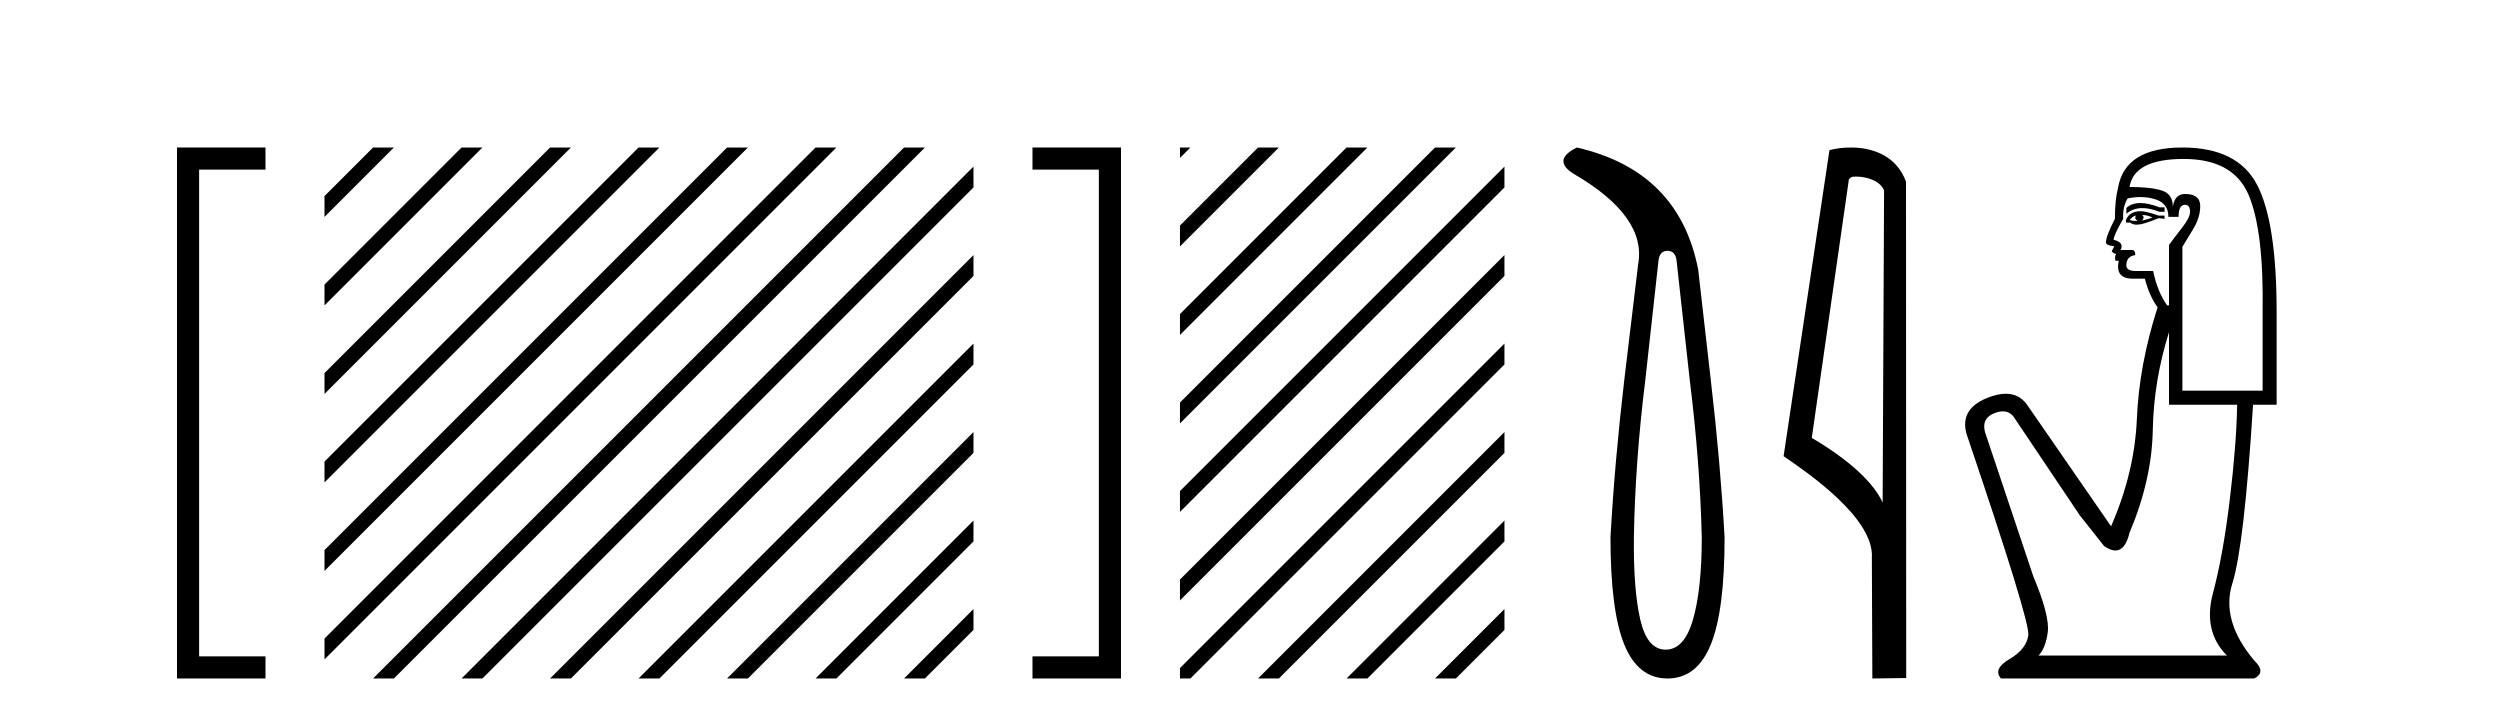
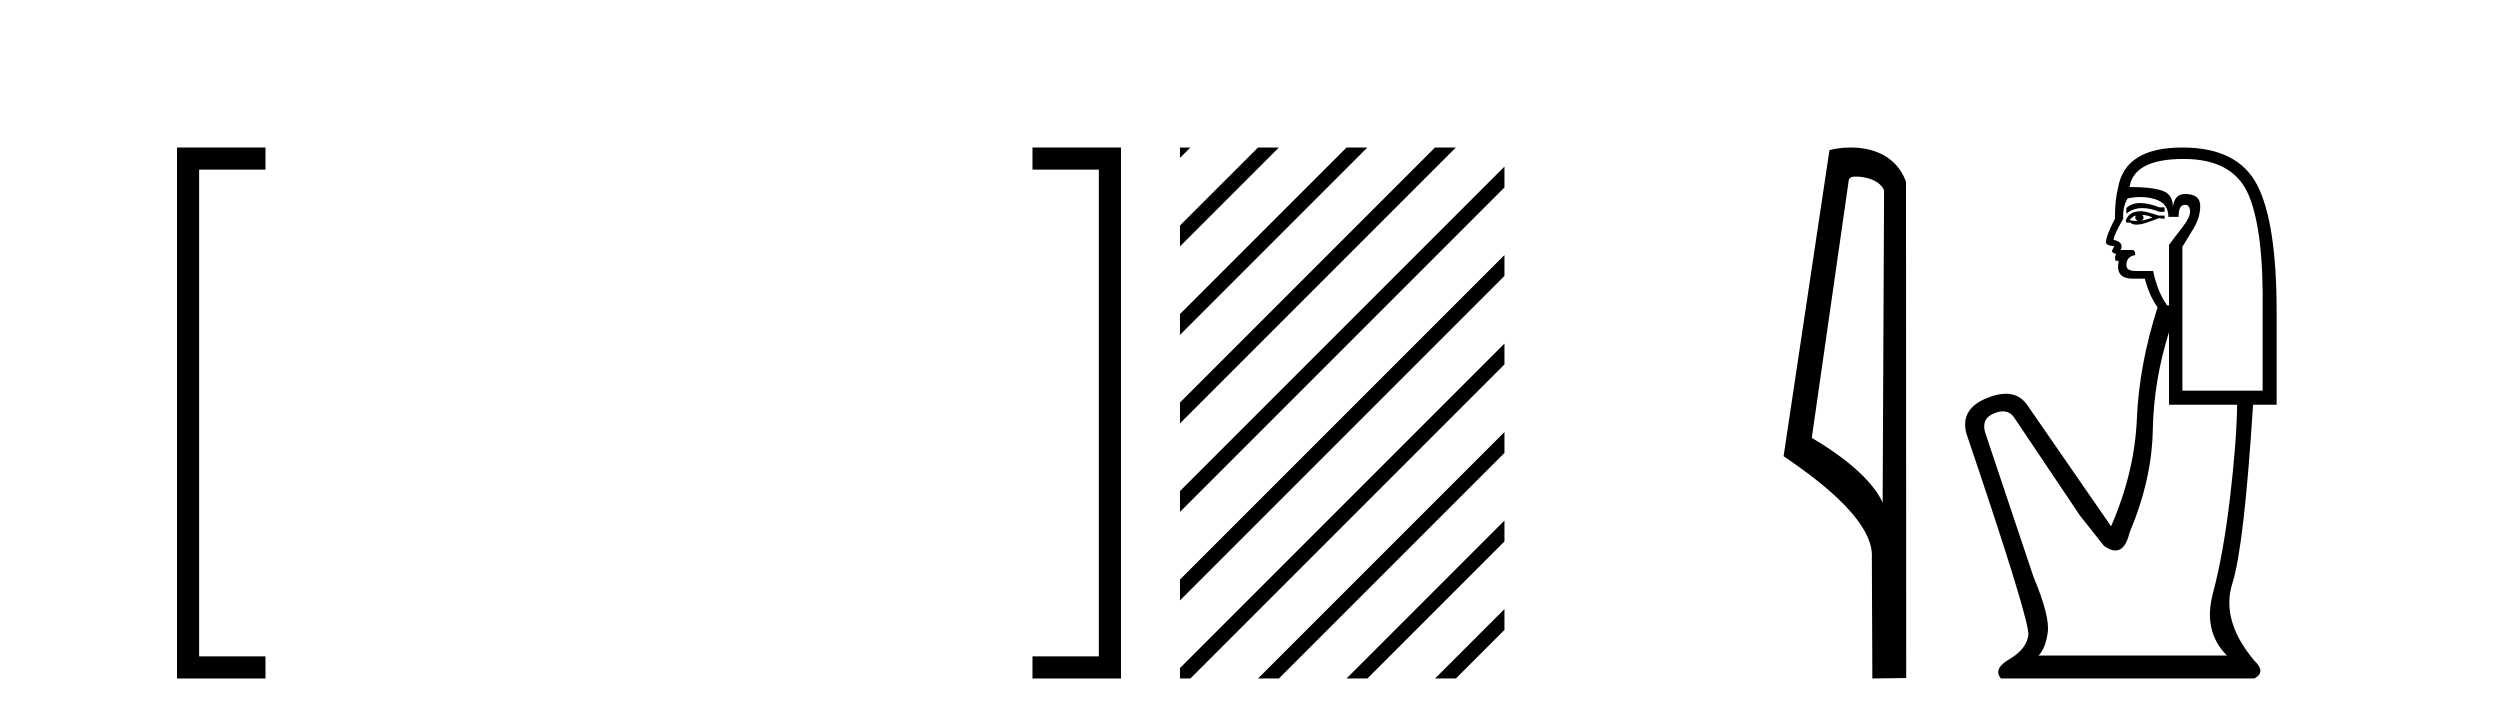
<svg xmlns="http://www.w3.org/2000/svg" width="143.0" height="41.0">
  <path d="M 14.553 8.437 L 10.757 8.437 L 10.124 8.437 L 10.124 9.07 L 10.124 38.177 L 10.124 38.809 L 10.757 38.809 L 14.553 38.809 L 15.186 38.809 L 15.186 37.544 L 14.553 37.544 L 10.757 37.544 L 10.757 38.177 L 11.39 38.177 L 11.39 9.07 L 10.757 9.07 L 10.757 9.702 L 14.553 9.702 L 15.186 9.702 L 15.186 8.437 L 14.553 8.437 Z" style="fill:#000000;stroke:none" />
-   <path d="M 21.339 8.437 L 18.561 11.215 L 18.561 12.408 L 22.234 8.735 L 22.532 8.437 ZM 26.401 8.437 L 18.561 16.277 L 18.561 17.47 L 18.561 17.47 L 27.296 8.735 L 27.594 8.437 ZM 31.463 8.437 L 18.561 21.339 L 18.561 21.339 L 18.561 22.532 L 32.358 8.735 L 32.656 8.437 ZM 36.525 8.437 L 18.561 26.401 L 18.561 27.594 L 37.42 8.735 L 37.719 8.437 ZM 41.587 8.437 L 18.561 31.463 L 18.561 32.656 L 42.482 8.735 L 42.781 8.437 ZM 46.65 8.437 L 18.561 36.525 L 18.561 37.719 L 47.544 8.735 L 47.843 8.437 ZM 51.712 8.437 L 21.637 38.511 L 21.339 38.809 L 22.532 38.809 L 52.607 8.735 L 52.905 8.437 ZM 55.683 9.528 L 26.7 38.511 L 26.401 38.809 L 27.594 38.809 L 55.683 10.721 L 55.683 9.528 ZM 55.683 14.59 L 31.762 38.511 L 31.463 38.809 L 32.656 38.809 L 55.683 15.783 L 55.683 14.59 ZM 55.683 19.652 L 36.824 38.511 L 36.525 38.809 L 37.719 38.809 L 55.683 20.845 L 55.683 19.652 ZM 55.683 24.714 L 41.886 38.511 L 41.587 38.809 L 42.781 38.809 L 55.683 25.907 L 55.683 24.714 ZM 55.683 29.776 L 46.948 38.511 L 46.65 38.809 L 47.843 38.809 L 55.683 30.969 L 55.683 29.776 ZM 55.683 34.838 L 52.01 38.511 L 51.712 38.809 L 52.905 38.809 L 55.683 36.031 L 55.683 34.838 Z" style="fill:#000000;stroke:none" />
  <path d="M 59.69 9.702 L 63.487 9.702 L 63.487 9.07 L 62.854 9.07 L 62.854 38.177 L 63.487 38.177 L 63.487 37.544 L 59.69 37.544 L 59.058 37.544 L 59.058 38.809 L 59.69 38.809 L 63.487 38.809 L 64.12 38.809 L 64.12 38.177 L 64.12 9.07 L 64.12 8.437 L 63.487 8.437 L 59.69 8.437 L 59.058 8.437 L 59.058 9.702 L 59.69 9.702 Z" style="fill:#000000;stroke:none" />
  <path d="M 67.494 8.437 L 67.494 9.033 L 67.793 8.735 L 68.091 8.437 ZM 71.96 8.437 L 67.494 12.902 L 67.494 14.095 L 72.855 8.735 L 73.153 8.437 ZM 77.022 8.437 L 67.494 17.964 L 67.494 19.158 L 77.917 8.735 L 78.215 8.437 ZM 82.084 8.437 L 67.494 23.026 L 67.494 24.22 L 82.979 8.735 L 83.277 8.437 ZM 86.055 9.528 L 67.494 28.089 L 67.494 29.282 L 86.055 10.721 L 86.055 9.528 ZM 86.055 14.59 L 67.494 33.151 L 67.494 34.344 L 86.055 15.783 L 86.055 14.59 ZM 86.055 19.652 L 67.494 38.213 L 67.494 38.809 L 68.091 38.809 L 86.055 20.845 L 86.055 19.652 ZM 86.055 24.714 L 72.258 38.511 L 71.96 38.809 L 73.153 38.809 L 86.055 25.907 L 86.055 24.714 ZM 86.055 29.776 L 77.32 38.511 L 77.022 38.809 L 78.215 38.809 L 86.055 30.969 L 86.055 29.776 ZM 86.055 34.838 L 82.382 38.511 L 82.084 38.809 L 83.277 38.809 L 86.055 36.031 L 86.055 34.838 Z" style="fill:#000000;stroke:none" />
-   <path d="M 95.383 14.346 Q 95.83 14.346 95.898 14.896 L 96.654 21.733 Q 97.238 26.44 97.341 30.735 Q 97.341 33.69 96.843 35.425 Q 96.345 37.16 95.28 37.16 Q 94.215 37.16 93.82 35.425 Q 93.424 33.69 93.459 30.735 Q 93.528 26.44 94.112 21.733 L 94.867 14.896 Q 94.936 14.346 95.383 14.346 ZM 90.195 8.437 Q 88.752 9.158 90.023 9.949 Q 94.215 12.388 93.699 15.137 L 92.909 21.733 Q 92.359 26.44 92.119 30.735 Q 92.119 34.927 92.909 36.868 Q 93.699 38.809 95.383 38.809 Q 97.066 38.809 97.857 36.868 Q 98.647 34.927 98.647 30.735 Q 98.406 26.44 97.857 21.733 L 97.135 15.411 Q 96.036 9.777 90.195 8.437 Z" style="fill:#000000;stroke:none" />
-   <path d="M 106.157 10.1 C 106.781 10.1 107.546 10.34 107.769 10.89 L 107.687 28.751 L 107.687 28.751 C 107.37 28.034 106.429 26.699 103.634 25.046 L 105.756 10.263 C 105.855 10.157 105.853 10.1 106.157 10.1 ZM 107.687 28.751 L 107.687 28.751 C 107.687 28.751 107.687 28.751 107.687 28.751 L 107.687 28.751 L 107.687 28.751 ZM 105.86 8.437 C 105.382 8.437 104.95 8.505 104.645 8.588 L 102.022 26.094 C 103.409 27.044 107.222 29.648 107.07 31.91 L 107.099 38.809 L 109.035 38.783 L 109.024 10.393 C 108.448 8.837 107.017 8.437 105.86 8.437 Z" style="fill:#000000;stroke:none" />
+   <path d="M 106.157 10.1 C 106.781 10.1 107.546 10.34 107.769 10.89 L 107.687 28.751 L 107.687 28.751 C 107.37 28.034 106.429 26.699 103.634 25.046 L 105.756 10.263 C 105.855 10.157 105.853 10.1 106.157 10.1 ZM 107.687 28.751 C 107.687 28.751 107.687 28.751 107.687 28.751 L 107.687 28.751 L 107.687 28.751 ZM 105.86 8.437 C 105.382 8.437 104.95 8.505 104.645 8.588 L 102.022 26.094 C 103.409 27.044 107.222 29.648 107.07 31.91 L 107.099 38.809 L 109.035 38.783 L 109.024 10.393 C 108.448 8.837 107.017 8.437 105.86 8.437 Z" style="fill:#000000;stroke:none" />
  <path d="M 122.426 11.614 Q 121.93 11.614 121.628 11.897 L 121.628 12.224 Q 122.01 11.903 122.547 11.903 Q 122.983 11.903 123.522 12.115 L 123.813 12.115 L 123.813 11.86 L 123.522 11.86 Q 122.889 11.614 122.426 11.614 ZM 122.539 12.297 Q 122.83 12.297 123.121 12.443 Q 122.939 12.516 122.502 12.625 Q 122.611 12.552 122.611 12.443 Q 122.611 12.37 122.539 12.297 ZM 122.174 12.334 Q 122.138 12.37 122.138 12.479 Q 122.138 12.552 122.284 12.625 Q 122.211 12.637 122.134 12.637 Q 121.98 12.637 121.81 12.588 Q 122.029 12.334 122.174 12.334 ZM 122.466 12.079 Q 121.774 12.079 121.592 12.625 L 121.628 12.734 L 121.847 12.734 Q 121.992 12.851 122.208 12.851 Q 122.262 12.851 122.32 12.843 Q 122.575 12.843 123.485 12.479 L 123.813 12.516 L 123.813 12.334 L 123.485 12.334 Q 122.721 12.079 122.466 12.079 ZM 122.433 11.271 Q 122.892 11.271 123.303 11.405 Q 124.032 11.642 124.032 12.406 L 124.614 12.406 Q 124.614 11.714 124.979 11.714 Q 125.27 11.714 125.27 12.115 Q 125.27 12.443 124.815 13.025 Q 124.359 13.608 124.068 14.009 L 124.068 17.468 L 123.959 17.468 Q 123.413 16.704 123.158 15.502 L 122.174 15.502 Q 121.628 15.502 121.628 15.174 Q 121.628 14.664 122.138 14.591 Q 122.138 14.3 121.956 14.3 L 121.3 14.3 Q 121.519 13.863 120.9 13.717 Q 120.9 13.462 121.446 12.516 Q 121.41 11.824 121.701 11.35 Q 122.081 11.271 122.433 11.271 ZM 124.906 9.092 Q 127.746 9.092 128.62 11.15 Q 129.494 13.208 129.422 17.833 L 129.422 22.348 L 124.833 22.348 L 124.833 14.118 Q 125.051 13.754 125.452 13.098 Q 125.853 12.443 125.853 11.787 Q 125.853 11.095 124.979 11.095 Q 124.396 11.095 124.287 11.824 Q 124.287 11.095 123.649 10.895 Q 123.012 10.695 121.81 10.695 Q 122.065 9.092 124.906 9.092 ZM 124.068 18.998 L 124.068 23.15 L 127.965 23.15 Q 127.928 25.371 127.546 28.558 Q 127.164 31.744 126.581 33.929 Q 125.998 36.114 127.382 37.498 L 116.602 37.498 Q 117.003 37.098 117.131 36.169 Q 117.258 35.24 116.311 32.982 L 113.543 24.716 Q 113.325 23.914 114.108 23.623 Q 114.358 23.53 114.566 23.53 Q 115.007 23.53 115.255 23.951 L 118.97 29.486 L 120.354 31.234 Q 120.718 31.489 121.001 31.489 Q 121.567 31.489 121.81 30.47 Q 123.085 27.447 123.139 24.606 Q 123.194 21.766 124.068 18.998 ZM 124.833 8.437 Q 121.555 8.437 121.155 10.731 Q 120.973 11.423 120.973 12.516 Q 120.463 13.499 120.463 13.863 Q 120.463 14.045 120.936 14.082 L 120.791 14.373 Q 120.9 14.519 121.045 14.519 Q 120.936 14.701 121.009 14.919 L 121.191 14.919 Q 120.973 15.939 121.992 15.939 L 122.684 15.939 Q 122.939 16.922 123.413 17.578 Q 122.356 20.892 122.229 23.951 Q 122.102 27.01 120.754 30.105 L 115.947 23.15 Q 115.499 22.522 114.733 22.522 Q 114.255 22.522 113.653 22.767 Q 112.087 23.405 112.487 24.825 Q 116.129 35.568 116.02 36.333 Q 115.911 37.134 114.945 37.699 Q 113.98 38.263 114.454 38.809 L 128.948 38.809 Q 129.64 38.445 128.948 37.79 Q 127.018 35.495 127.692 33.365 Q 128.365 31.234 128.875 23.15 L 130.223 23.15 L 130.223 17.833 Q 130.223 12.734 129.112 10.585 Q 128.001 8.437 124.833 8.437 Z" style="fill:#000000;stroke:none" />
</svg>